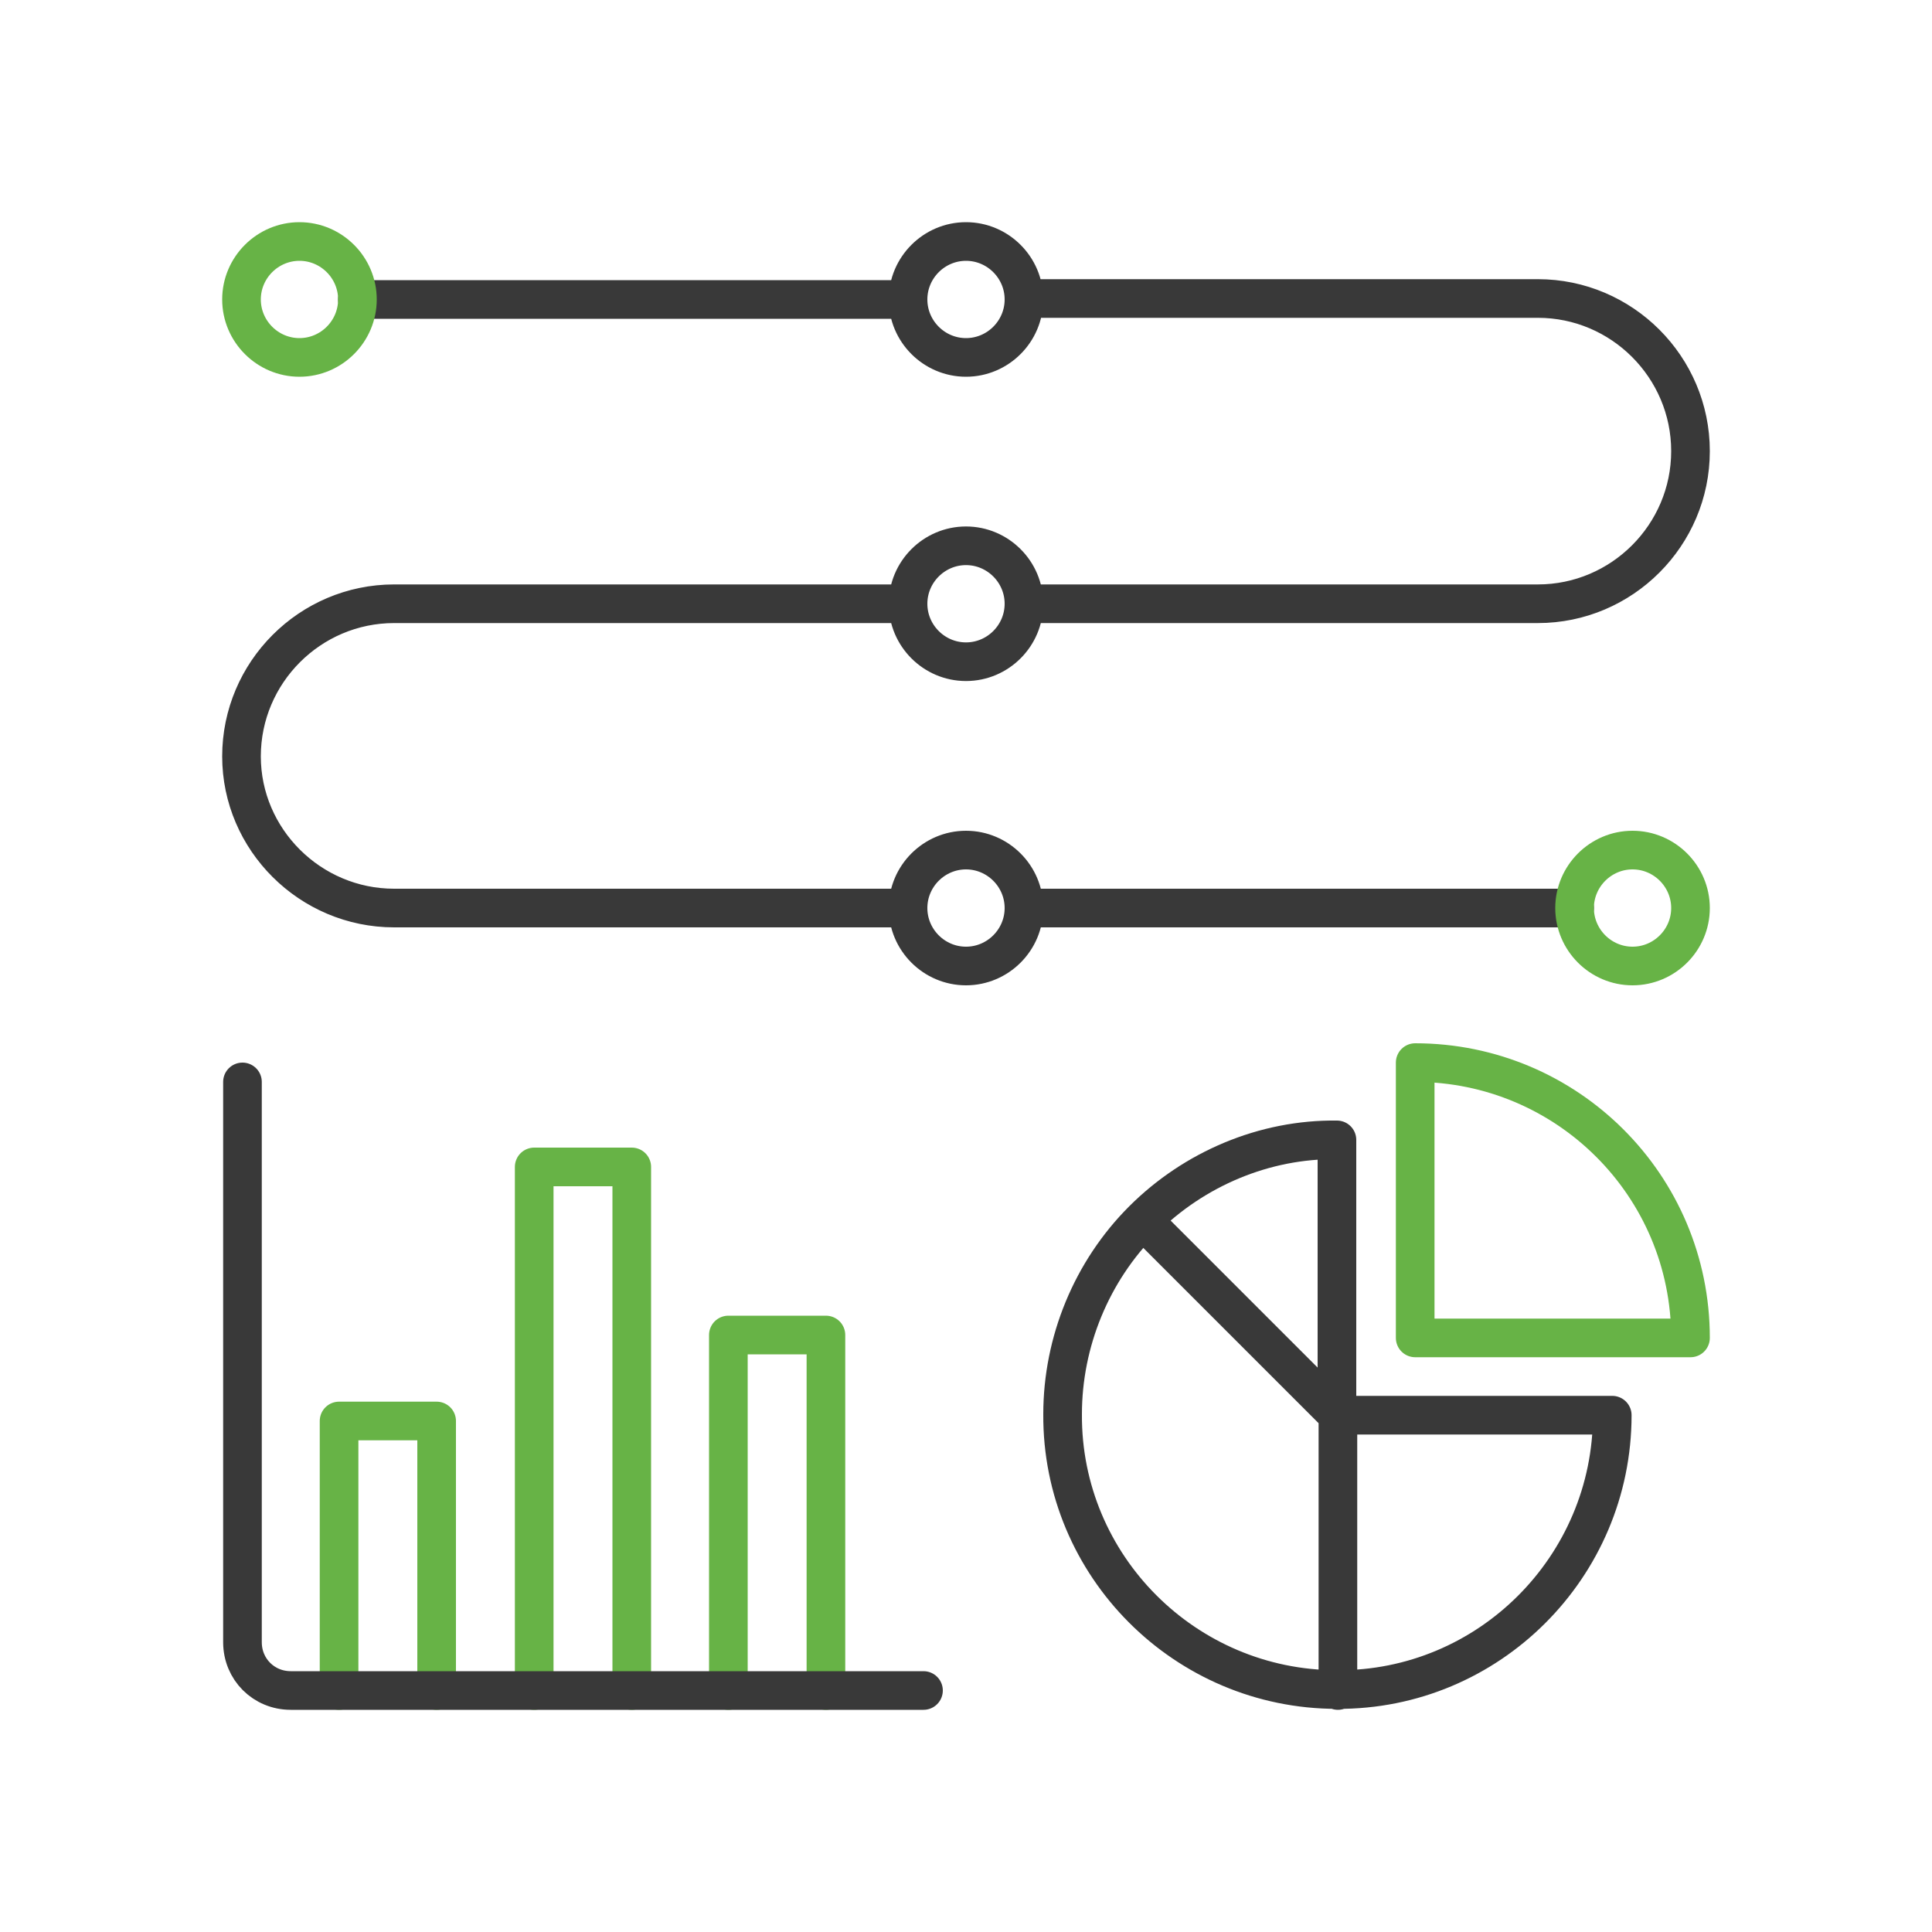
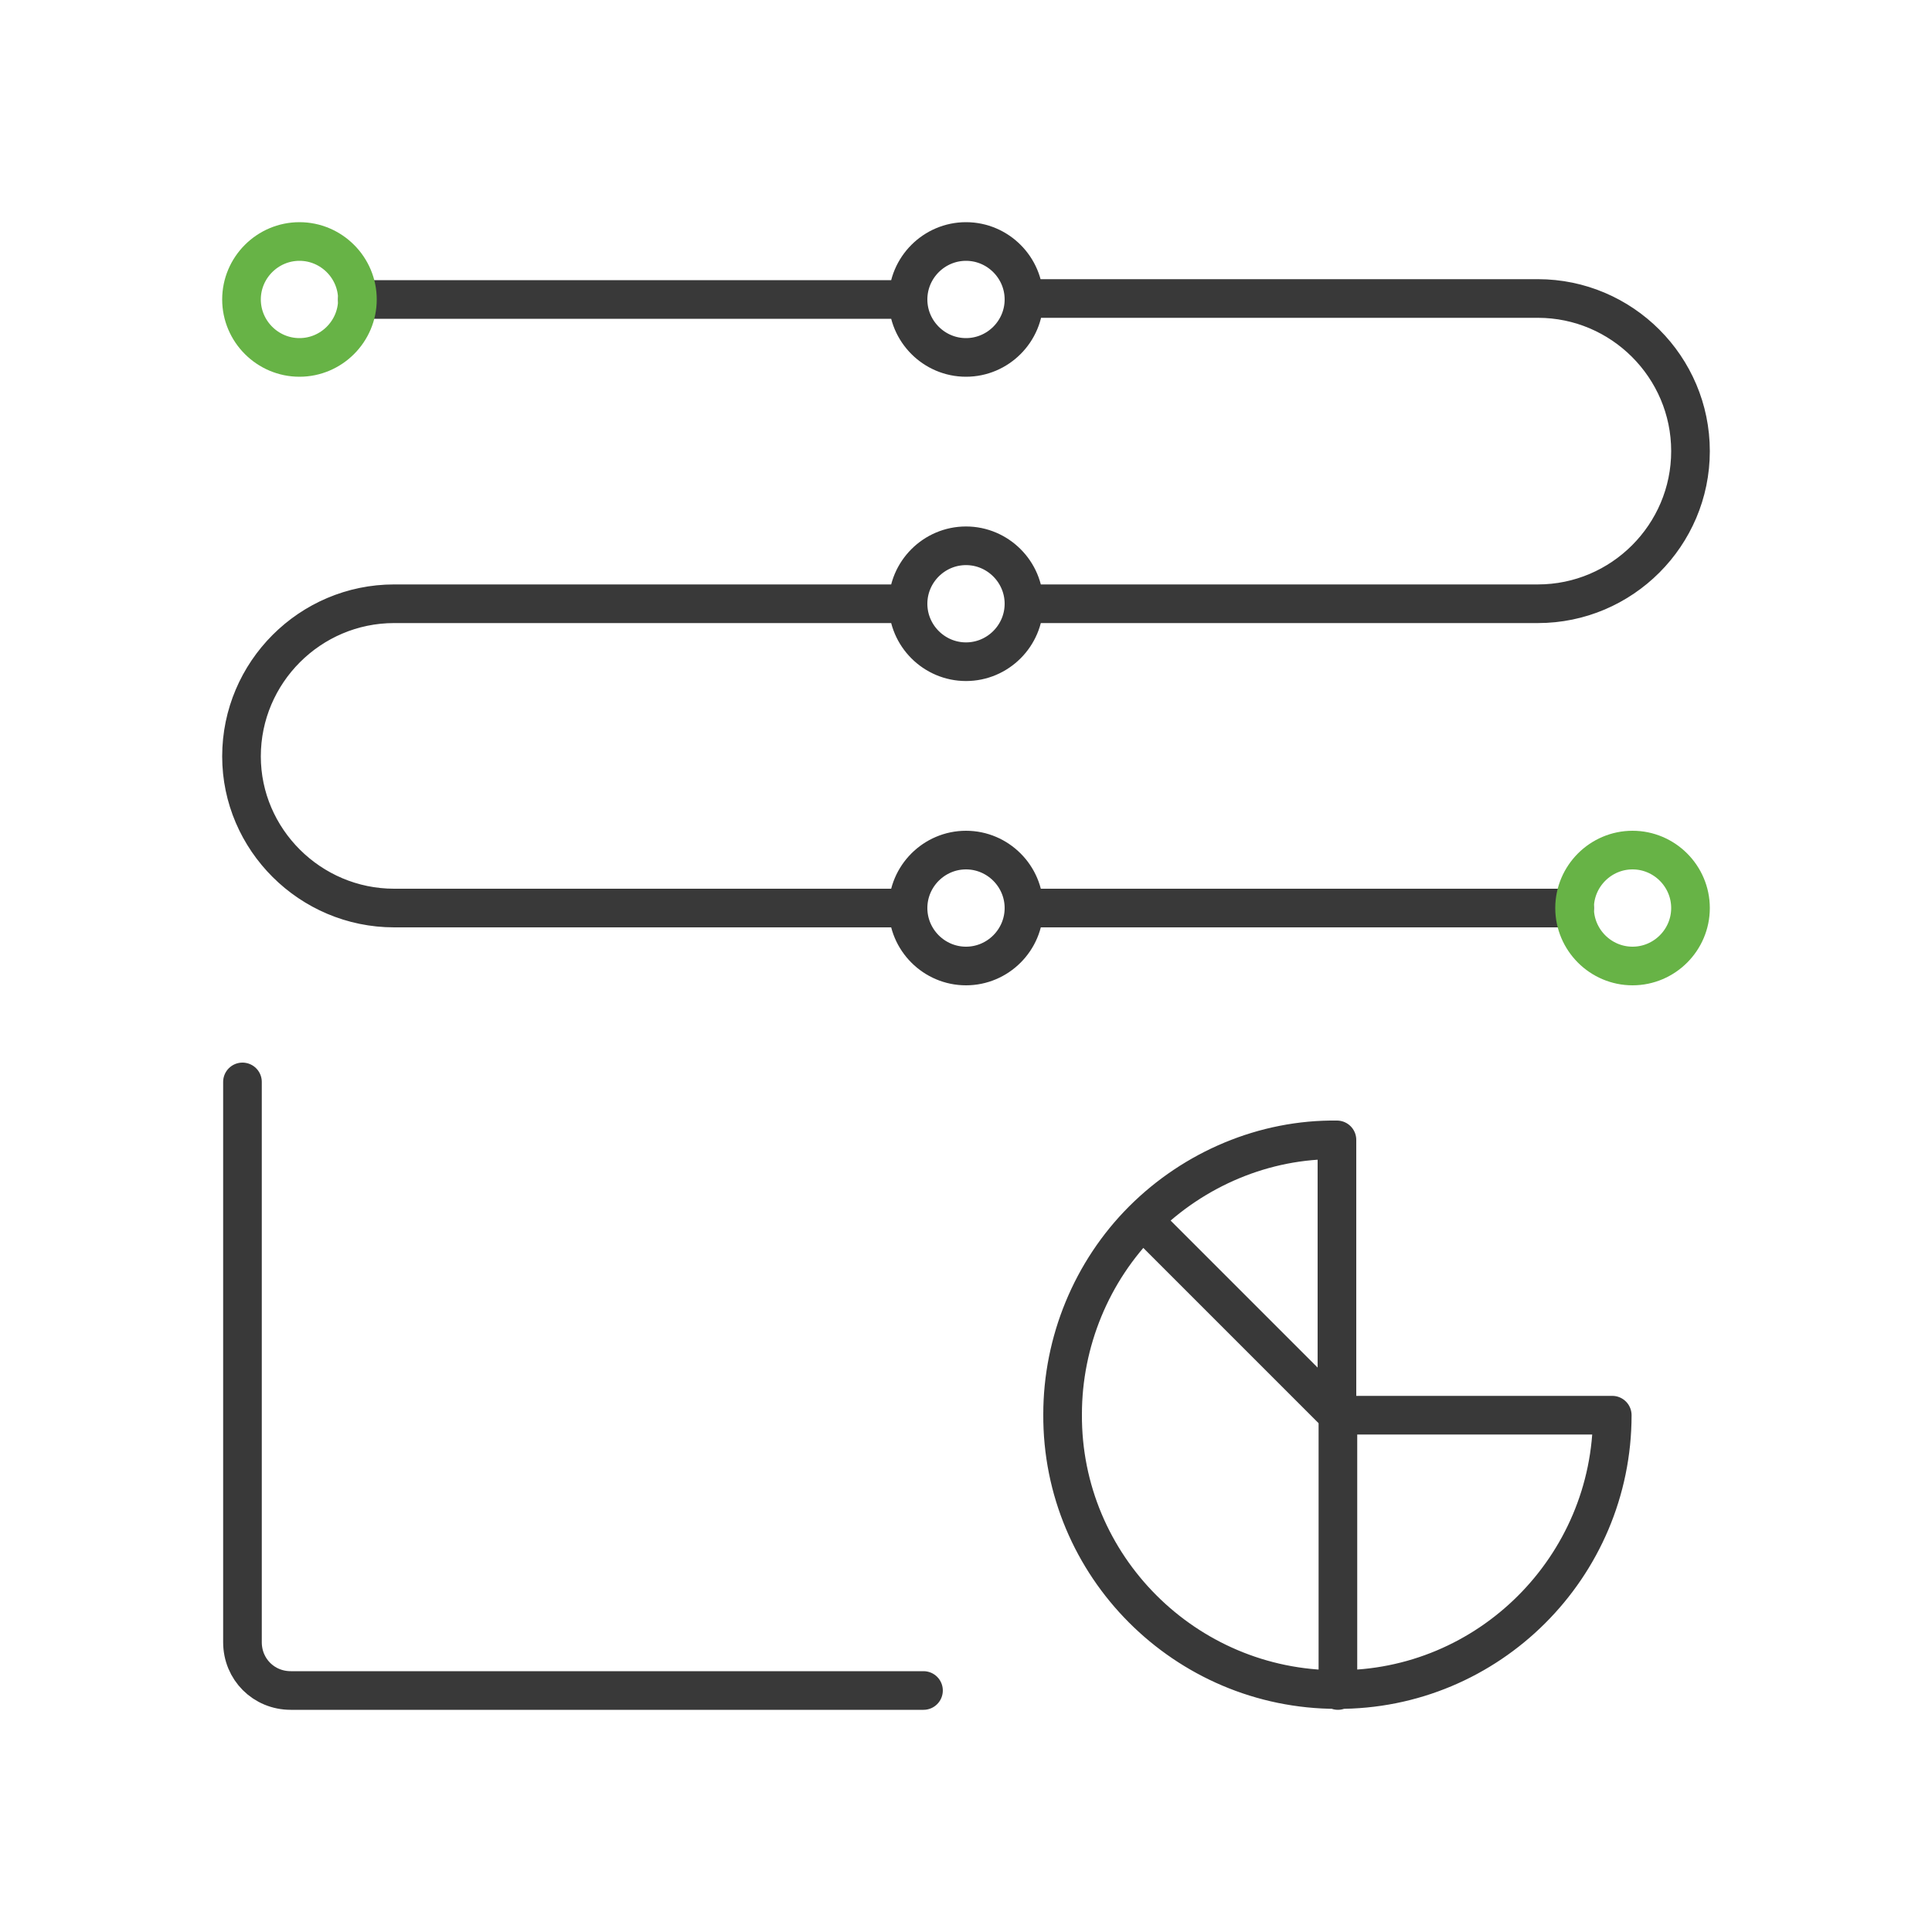
<svg xmlns="http://www.w3.org/2000/svg" version="1.1" id="icon-end-to-end-infrastructure-with-analytics_1_" x="0px" y="0px" viewBox="0 0 200 200" style="enable-background:new 0 0 200 200;" xml:space="preserve">
  <style type="text/css"> .st0{fill:none;} .st1{fill:none;stroke:#67B346;stroke-width:4;stroke-linecap:round;stroke-linejoin:round;} .st2{fill:none;stroke:#393939;stroke-width:4;stroke-linecap:round;stroke-linejoin:round;} </style>
-   <path id="background" class="st0" d="M24,0h152c13.3,0,24,10.7,24,24v152c0,13.3-10.7,24-24,24H24c-13.3,0-24-10.7-24-24V24 C0,10.7,10.7,0,24,0z" />
-   <path id="lines-green" class="st1" d="M35.1,175v-27.9h10.1V175 M85.5,175v-36.8H75.4V175 M65.4,175v-54.2H55.3V175 M146.5,138.5 V110c15.7,0,28.5,12.7,28.5,28.5L146.5,138.5z" />
  <path id="lines-gray" class="st2" d="M95.6,175H30.1c-2.8,0-5-2.2-5-5v-58 M138.5,146.5l-20.1-20.1 M138.5,175v-28.5 M166.9,146.5 c0,15.7-12.8,28.5-28.5,28.4c-15.7,0-28.5-12.8-28.4-28.5c0-7.5,3-14.8,8.3-20.1l0,0c5.3-5.3,12.6-8.4,20.1-8.3v28.5H166.9 M106,94 c0-3.3-2.7-6-6-6s-6,2.7-6,6s2.7,6,6,6S106,97.3,106,94z M106,62.5c0-3.3-2.7-6-6-6s-6,2.7-6,6c0,3.3,2.7,6,6,6S106,65.8,106,62.5z M106,31c0-3.3-2.7-6-6-6s-6,2.7-6,6s2.7,6,6,6S106,34.3,106,31z M94,31H37 M106,62.5h53.2c8.7,0,15.8-7.1,15.8-15.8l0,0 c0-8.7-7.1-15.8-15.8-15.8H106 M94,62.5H40.8c-8.7,0-15.8,7.1-15.8,15.8l0,0C25,86.9,32.1,94,40.8,94H94 M163,94h-57" />
  <path id="circles-green" class="st1" d="M37,31c0-3.3-2.7-6-6-6s-6,2.7-6,6s2.7,6,6,6S37,34.3,37,31z M175,94c0-3.3-2.7-6-6-6 s-6,2.7-6,6s2.7,6,6,6S175,97.3,175,94z" />
</svg>